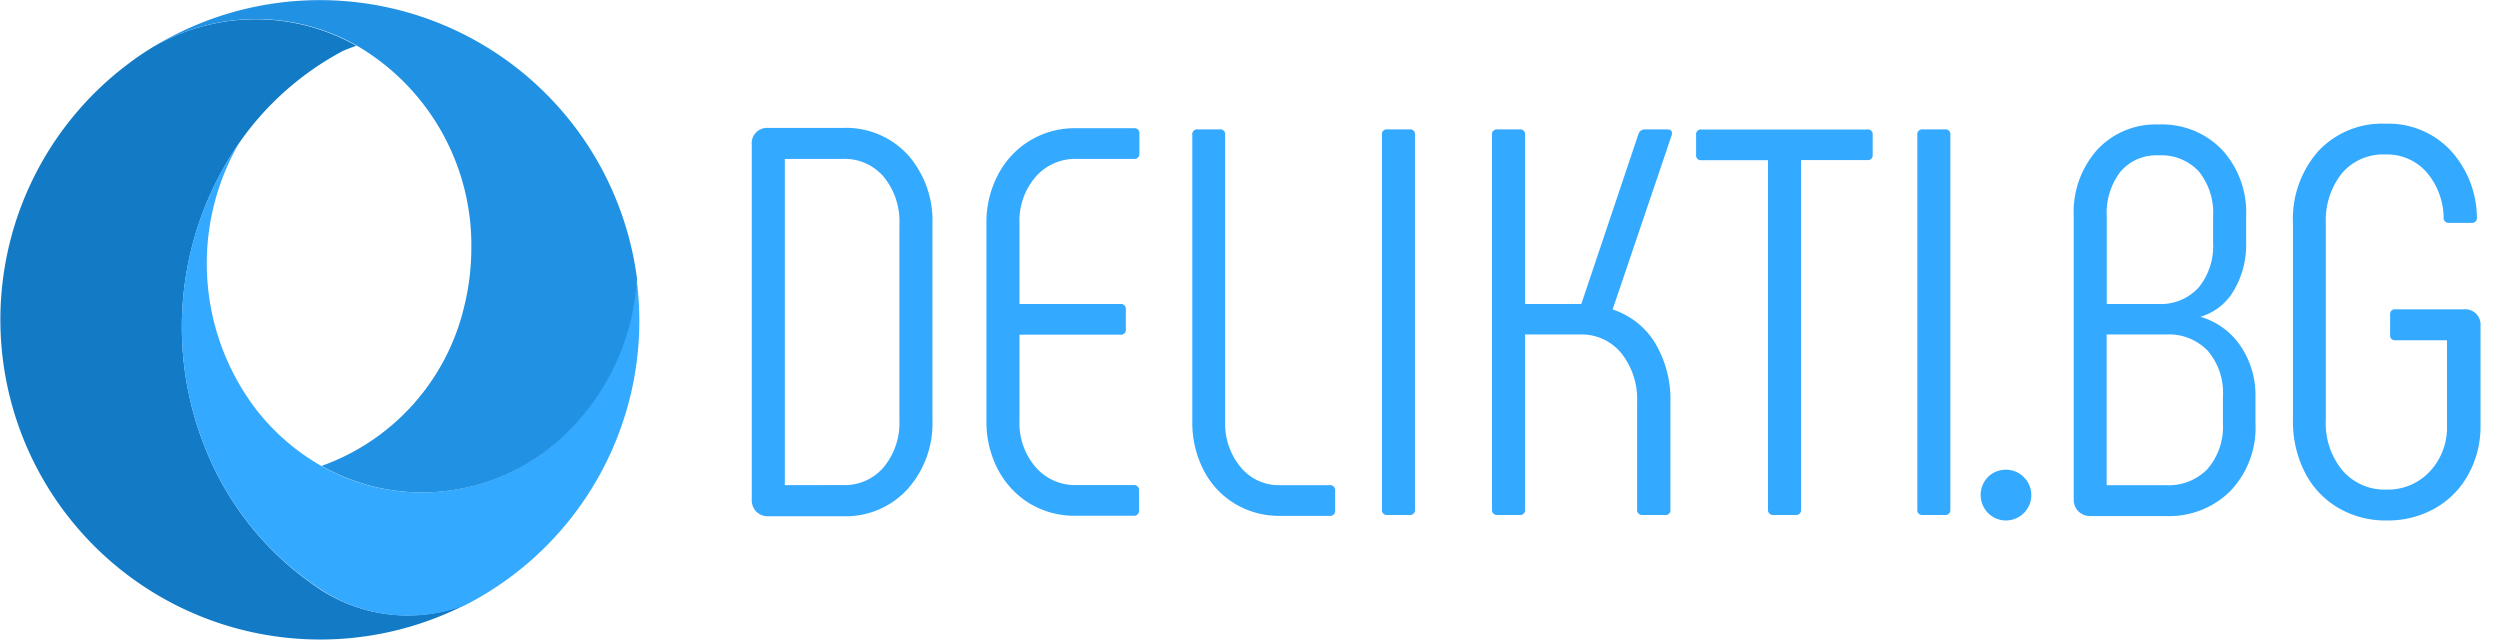
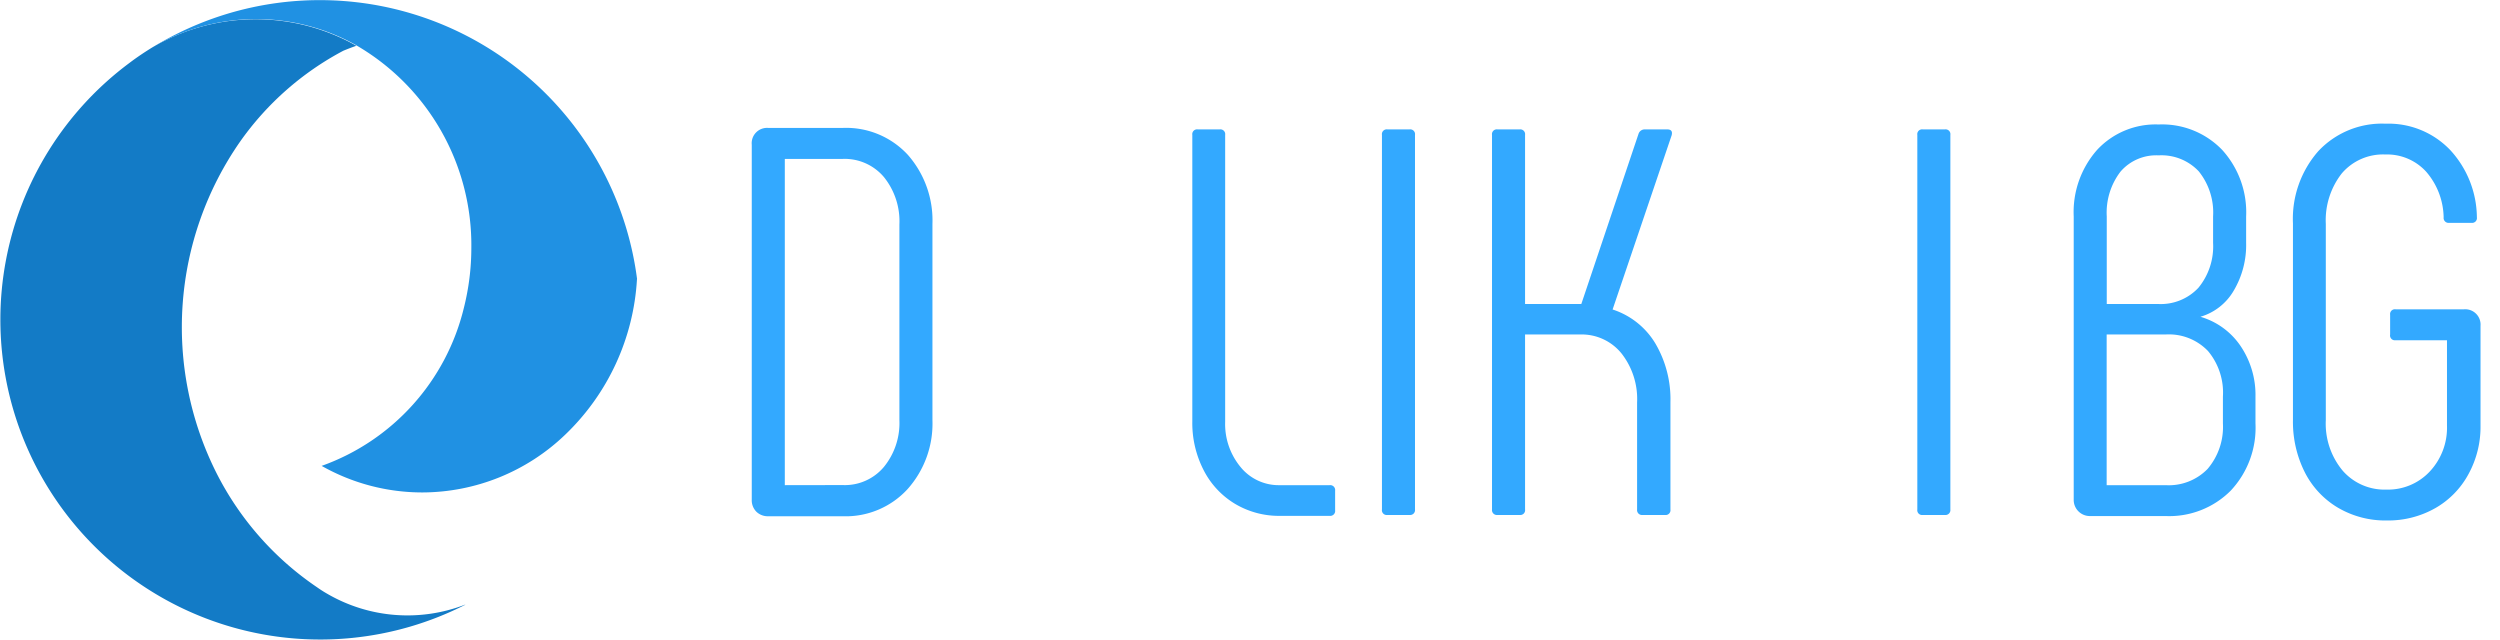
<svg xmlns="http://www.w3.org/2000/svg" width="89.67mm" height="22.95mm" viewBox="0 0 254.17 65.04">
  <defs>
    <style> .a { fill: none; } .b { fill: #137bc6; } .c { fill: #33a9ff; } .d { fill: #2091e3; } .e { isolation: isolate; } </style>
  </defs>
  <title>blue_delikti_v01</title>
  <g>
    <path class="a" d="M15.51,9.2c-.81.49-1.59,1-2.34,1.58A20.41,20.41,0,0,1,15.51,9.2Z" />
    <path class="a" d="M15.51,4.8c-.81.5-1.59,1-2.34,1.59A21.88,21.88,0,0,1,15.51,4.8Z" />
-     <path class="b" d="M47.32,61.47A32.52,32.52,0,0,1,13.15,6.4h0c.75-.57,1.53-1.09,2.34-1.59h0a20.77,20.77,0,0,1,20.6-.24l.14.08c-.44.15-.88.32-1.32.5a30,30,0,0,0-10.54,9.3A33,33,0,0,0,22,48.07a30.8,30.8,0,0,0,10.19,11.6c.34.24.69.47,1.06.68a16.22,16.22,0,0,0,14,1.13Z" />
-     <path class="c" d="M65,32.52A32.44,32.44,0,0,1,52.75,58h0a32.56,32.56,0,0,1-5.42,3.5,16.17,16.17,0,0,1-14-1.13c-.35-.21-.71-.44-1.05-.67A30.72,30.72,0,0,1,22,48.07a33,33,0,0,1,2.37-33.64,24.46,24.46,0,0,0,1.64,27.15,22.35,22.35,0,0,0,6.65,5.78,20.76,20.76,0,0,0,10.24,2.7,21.09,21.09,0,0,0,14.52-5.87,23.76,23.76,0,0,0,7.3-15.83A34,34,0,0,1,65,32.52Z" />
+     <path class="b" d="M47.32,61.47A32.52,32.52,0,0,1,13.15,6.4h0c.75-.57,1.53-1.09,2.34-1.59h0a20.77,20.77,0,0,1,20.6-.24l.14.08c-.44.15-.88.32-1.32.5a30,30,0,0,0-10.54,9.3A33,33,0,0,0,22,48.07a30.8,30.8,0,0,0,10.19,11.6c.34.24.69.47,1.06.68a16.22,16.22,0,0,0,14,1.13" />
    <path class="d" d="M64.76,28.37a23.76,23.76,0,0,1-7.3,15.82,21.05,21.05,0,0,1-14.52,5.87,20.78,20.78,0,0,1-10.24-2.7A22.75,22.75,0,0,0,47.16,31.3a25,25,0,0,0,.76-6.1A23.49,23.49,0,0,0,36.29,4.64l-.15-.09a20.77,20.77,0,0,0-20.6.24A32.52,32.52,0,0,1,64.77,28.37Z" />
    <g class="e">
      <g class="e">
        <path class="c" d="M76.88,52a1.66,1.66,0,0,1-.45-1.23V14.71A1.56,1.56,0,0,1,78.11,13h7.56a8.53,8.53,0,0,1,6.64,2.75,10.09,10.09,0,0,1,2.49,7V42.71a10,10,0,0,1-2.52,7,8.53,8.53,0,0,1-6.61,2.77H78.11A1.66,1.66,0,0,1,76.88,52Zm8.79-2.69a5.19,5.19,0,0,0,4.2-1.85,7.06,7.06,0,0,0,1.57-4.76V22.83A7.16,7.16,0,0,0,89.87,18a5.22,5.22,0,0,0-4.2-1.85H79.79V49.32Z" />
-         <path class="c" d="M104.71,51.2a8.91,8.91,0,0,1-3.25-3.47,10.34,10.34,0,0,1-1.17-4.9V22.67a10.28,10.28,0,0,1,1.17-4.9,8.75,8.75,0,0,1,8-4.74h5.82a.5.5,0,0,1,.56.56v2a.5.5,0,0,1-.56.56h-5.82A5.3,5.3,0,0,0,105.27,18a6.79,6.79,0,0,0-1.62,4.65V30.9H113.9a.5.5,0,0,1,.56.56v2a.49.49,0,0,1-.56.56H103.65v8.8a6.78,6.78,0,0,0,1.62,4.64,5.27,5.27,0,0,0,4.15,1.85h5.82a.5.5,0,0,1,.56.56v2a.5.5,0,0,1-.56.56h-5.82A8.88,8.88,0,0,1,104.71,51.2Z" />
        <path class="c" d="M135.18,49.32a.5.5,0,0,1,.56.56v2a.5.5,0,0,1-.56.56h-5a8.72,8.72,0,0,1-4.68-1.26,8.49,8.49,0,0,1-3.16-3.45,10.46,10.46,0,0,1-1.12-4.87V13.71a.49.49,0,0,1,.56-.56H124a.49.49,0,0,1,.56.56V42.88a6.86,6.86,0,0,0,1.56,4.59,5,5,0,0,0,4,1.85Z" />
        <path class="c" d="M141.06,13.15h2.24a.49.49,0,0,1,.56.56V51.79a.5.5,0,0,1-.56.56h-2.24a.49.49,0,0,1-.56-.56V13.71A.49.49,0,0,1,141.06,13.15Z" />
        <path class="c" d="M151.69,51.79V13.71a.49.49,0,0,1,.56-.56h2.25a.49.49,0,0,1,.55.56V30.9h5.72l5.82-17.31a.66.66,0,0,1,.67-.44h2.24c.41,0,.56.2.45.61l-6,17.7a7.91,7.91,0,0,1,4.34,3.44,11.2,11.2,0,0,1,1.54,6V51.79a.49.49,0,0,1-.56.56H167a.5.5,0,0,1-.56-.56V40.92a7.51,7.51,0,0,0-1.59-5A5.21,5.21,0,0,0,160.65,34h-5.6V51.79a.49.49,0,0,1-.55.56h-2.25A.5.5,0,0,1,151.69,51.79Z" />
-         <path class="c" d="M190.39,13.71v2a.49.49,0,0,1-.56.56h-6.72V51.79a.5.5,0,0,1-.56.56h-2.24a.5.5,0,0,1-.56-.56V16.28H173a.49.49,0,0,1-.56-.56v-2a.49.49,0,0,1,.56-.56h16.8A.49.49,0,0,1,190.39,13.71Z" />
        <path class="c" d="M195.49,13.15h2.24a.49.49,0,0,1,.56.56V51.79a.5.5,0,0,1-.56.56h-2.24a.49.49,0,0,1-.56-.56V13.71A.49.49,0,0,1,195.49,13.15Z" />
-         <path class="c" d="M202.12,52.15a2.62,2.62,0,0,1,0-3.67,2.56,2.56,0,0,1,1.82-.73,2.49,2.49,0,0,1,1.82.76,2.56,2.56,0,0,1,0,3.64,2.56,2.56,0,0,1-3.64,0Z" />
        <path class="c" d="M227.8,35.18a8.88,8.88,0,0,1,1.51,5.13v2.74a9.33,9.33,0,0,1-2.52,6.83,8.82,8.82,0,0,1-6.61,2.58h-7.67a1.64,1.64,0,0,1-1.68-1.68V22a9.56,9.56,0,0,1,2.38-6.77,8.11,8.11,0,0,1,6.25-2.58,8.47,8.47,0,0,1,6.46,2.58A9.42,9.42,0,0,1,228.36,22v2.69a9.08,9.08,0,0,1-1.26,4.85,5.8,5.8,0,0,1-3.39,2.66A7.44,7.44,0,0,1,227.8,35.18ZM214.19,30.9h5.21a5.23,5.23,0,0,0,4.11-1.65A6.62,6.62,0,0,0,225,24.68V22a6.67,6.67,0,0,0-1.46-4.59,5.2,5.2,0,0,0-4.08-1.62,4.79,4.79,0,0,0-3.87,1.65,6.85,6.85,0,0,0-1.4,4.56ZM226,40.31a6.58,6.58,0,0,0-1.51-4.62A5.5,5.5,0,0,0,220.18,34h-6V49.32h6a5.49,5.49,0,0,0,4.26-1.65A6.58,6.58,0,0,0,226,43.05Z" />
        <path class="c" d="M237.71,51.62A8.82,8.82,0,0,1,234.32,48a11.4,11.4,0,0,1-1.2-5.3v-20a10.42,10.42,0,0,1,2.57-7.33,8.85,8.85,0,0,1,6.84-2.8,8.67,8.67,0,0,1,6.58,2.68,10.21,10.21,0,0,1,2.71,6.84.49.49,0,0,1-.56.56H249a.5.5,0,0,1-.56-.56,7.27,7.27,0,0,0-1.76-4.62,5.37,5.37,0,0,0-4.17-1.77,5.51,5.51,0,0,0-4.43,1.93,7.73,7.73,0,0,0-1.62,5.13V42.71a7.46,7.46,0,0,0,1.71,5.13,5.64,5.64,0,0,0,4.45,1.93,5.81,5.81,0,0,0,4.42-1.85,6.51,6.51,0,0,0,1.74-4.65V34.59h-5.27A.49.49,0,0,1,243,34V32a.49.49,0,0,1,.56-.56h6.95a1.56,1.56,0,0,1,1.68,1.68V43.27a10,10,0,0,1-1.21,4.9,8.77,8.77,0,0,1-3.38,3.48,9.7,9.7,0,0,1-4.93,1.26A9.52,9.52,0,0,1,237.71,51.62Z" />
      </g>
    </g>
  </g>
</svg>